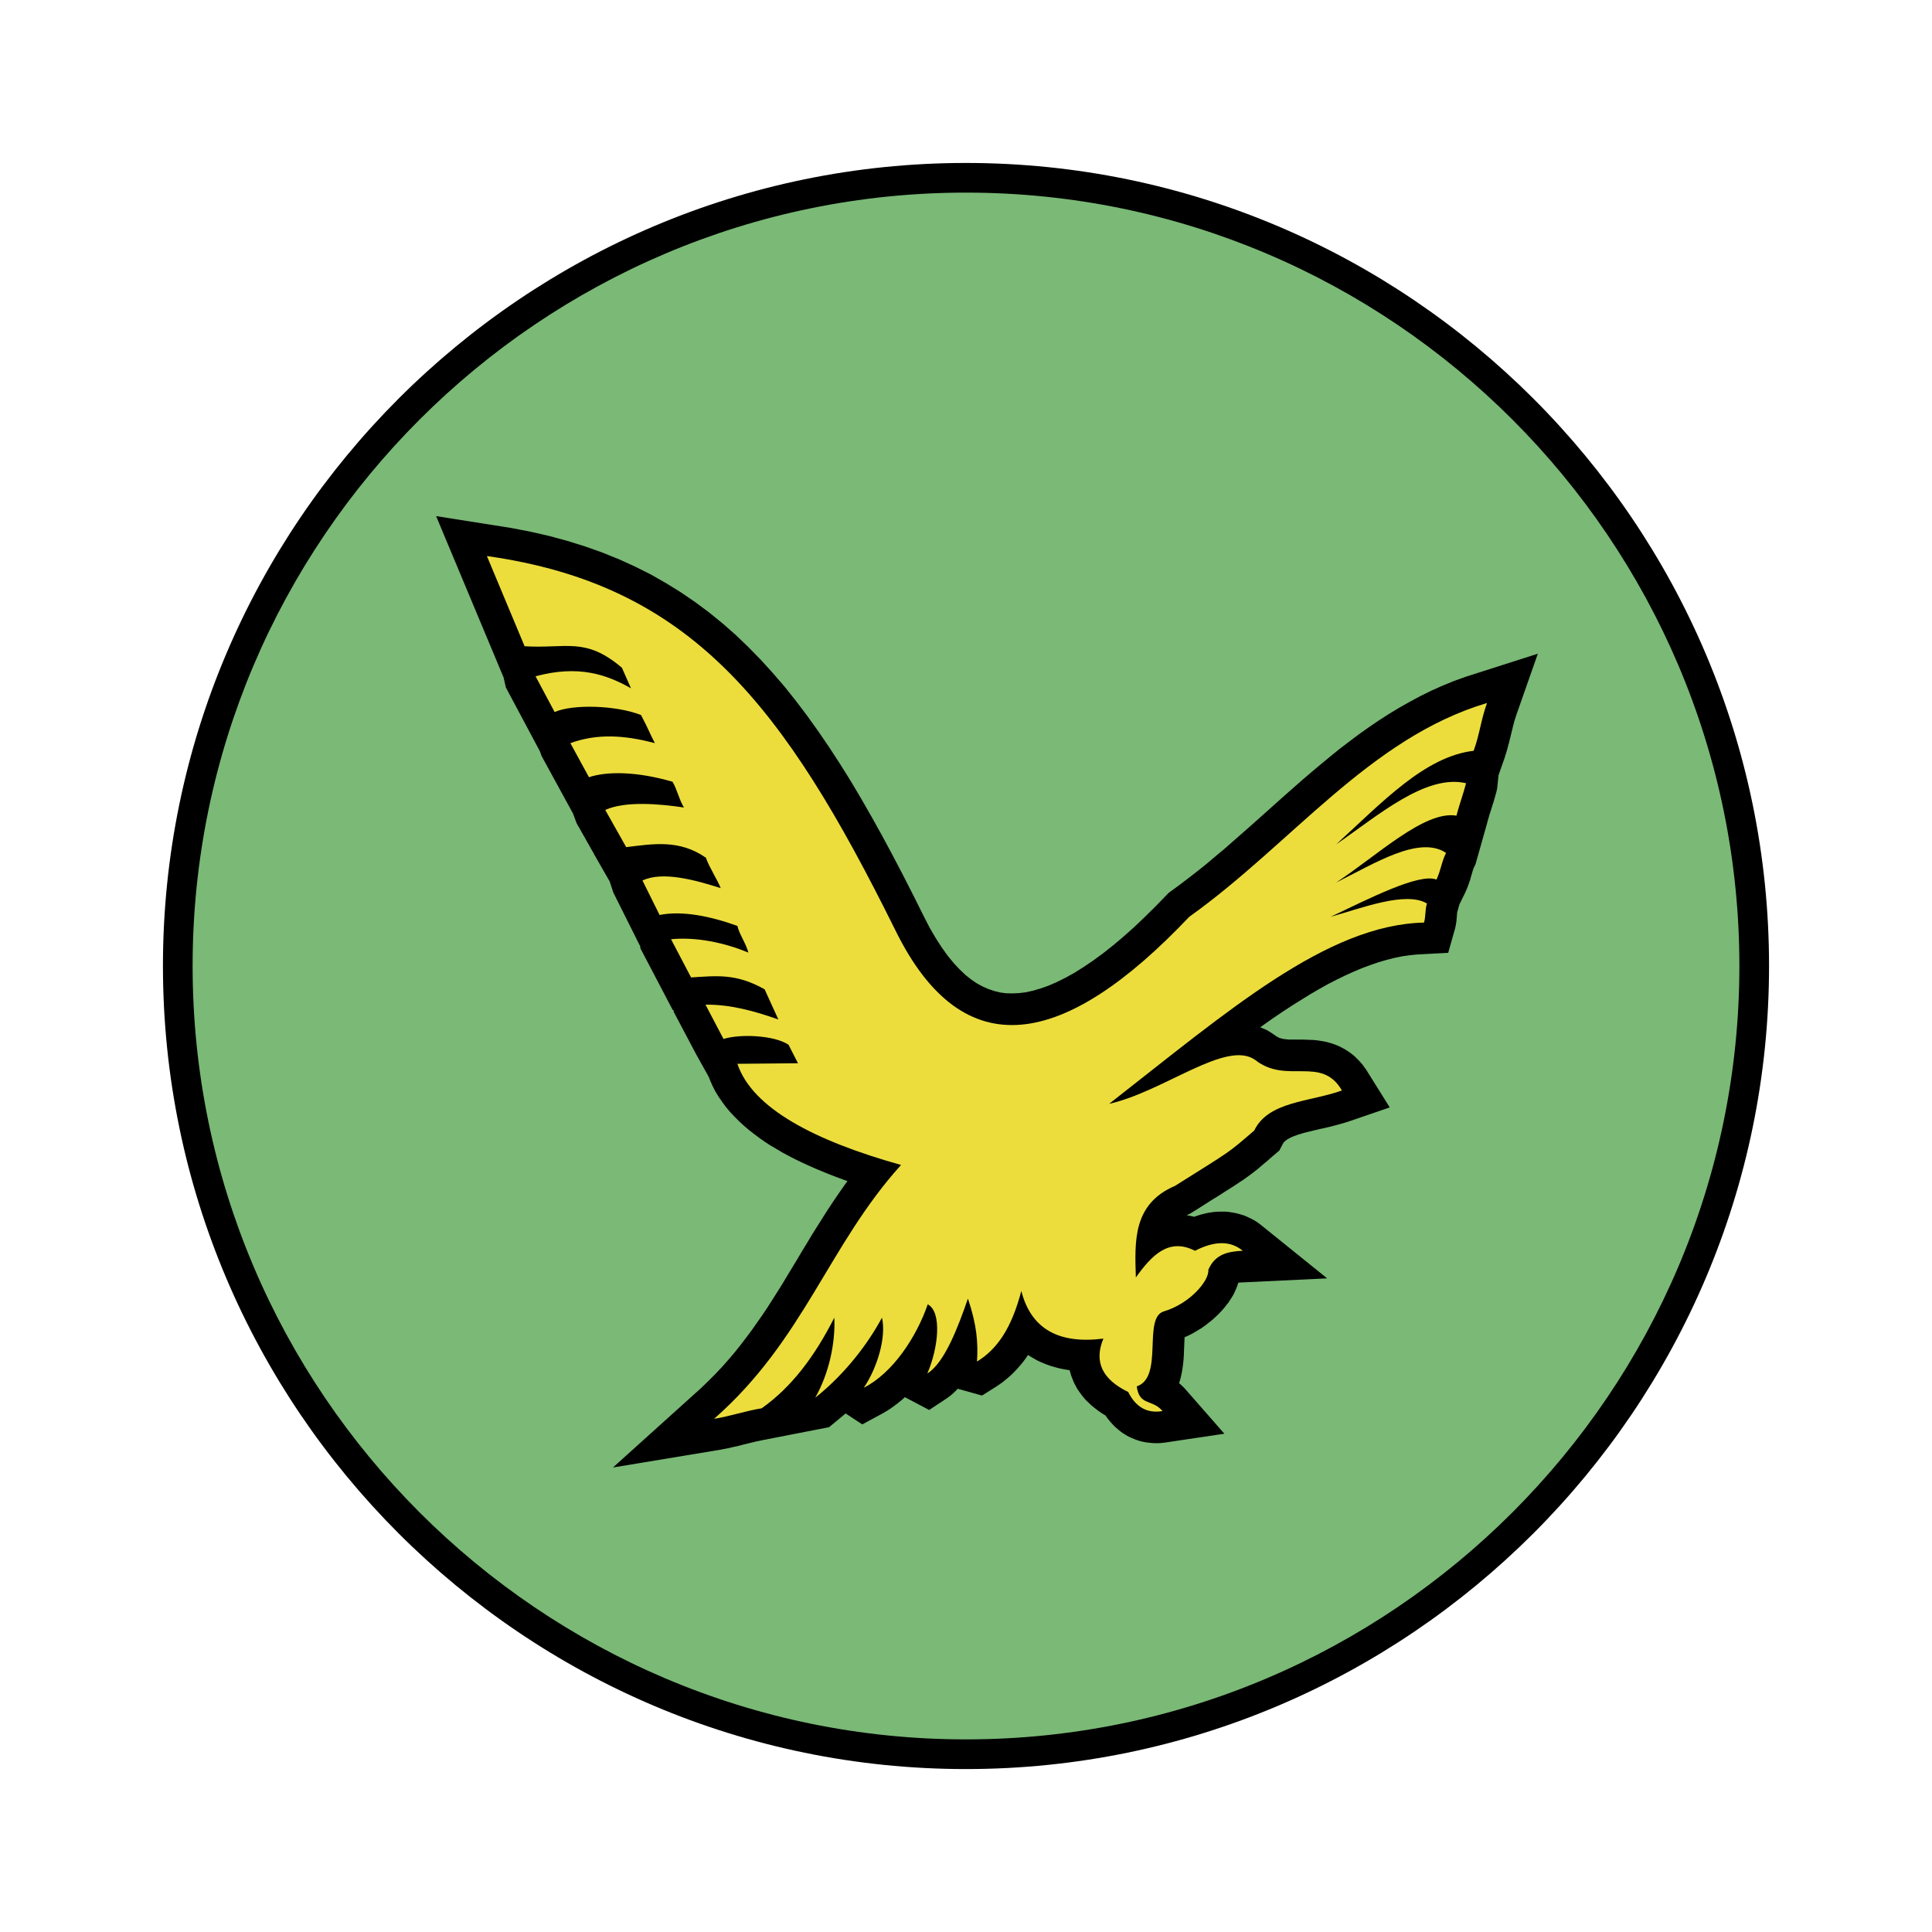
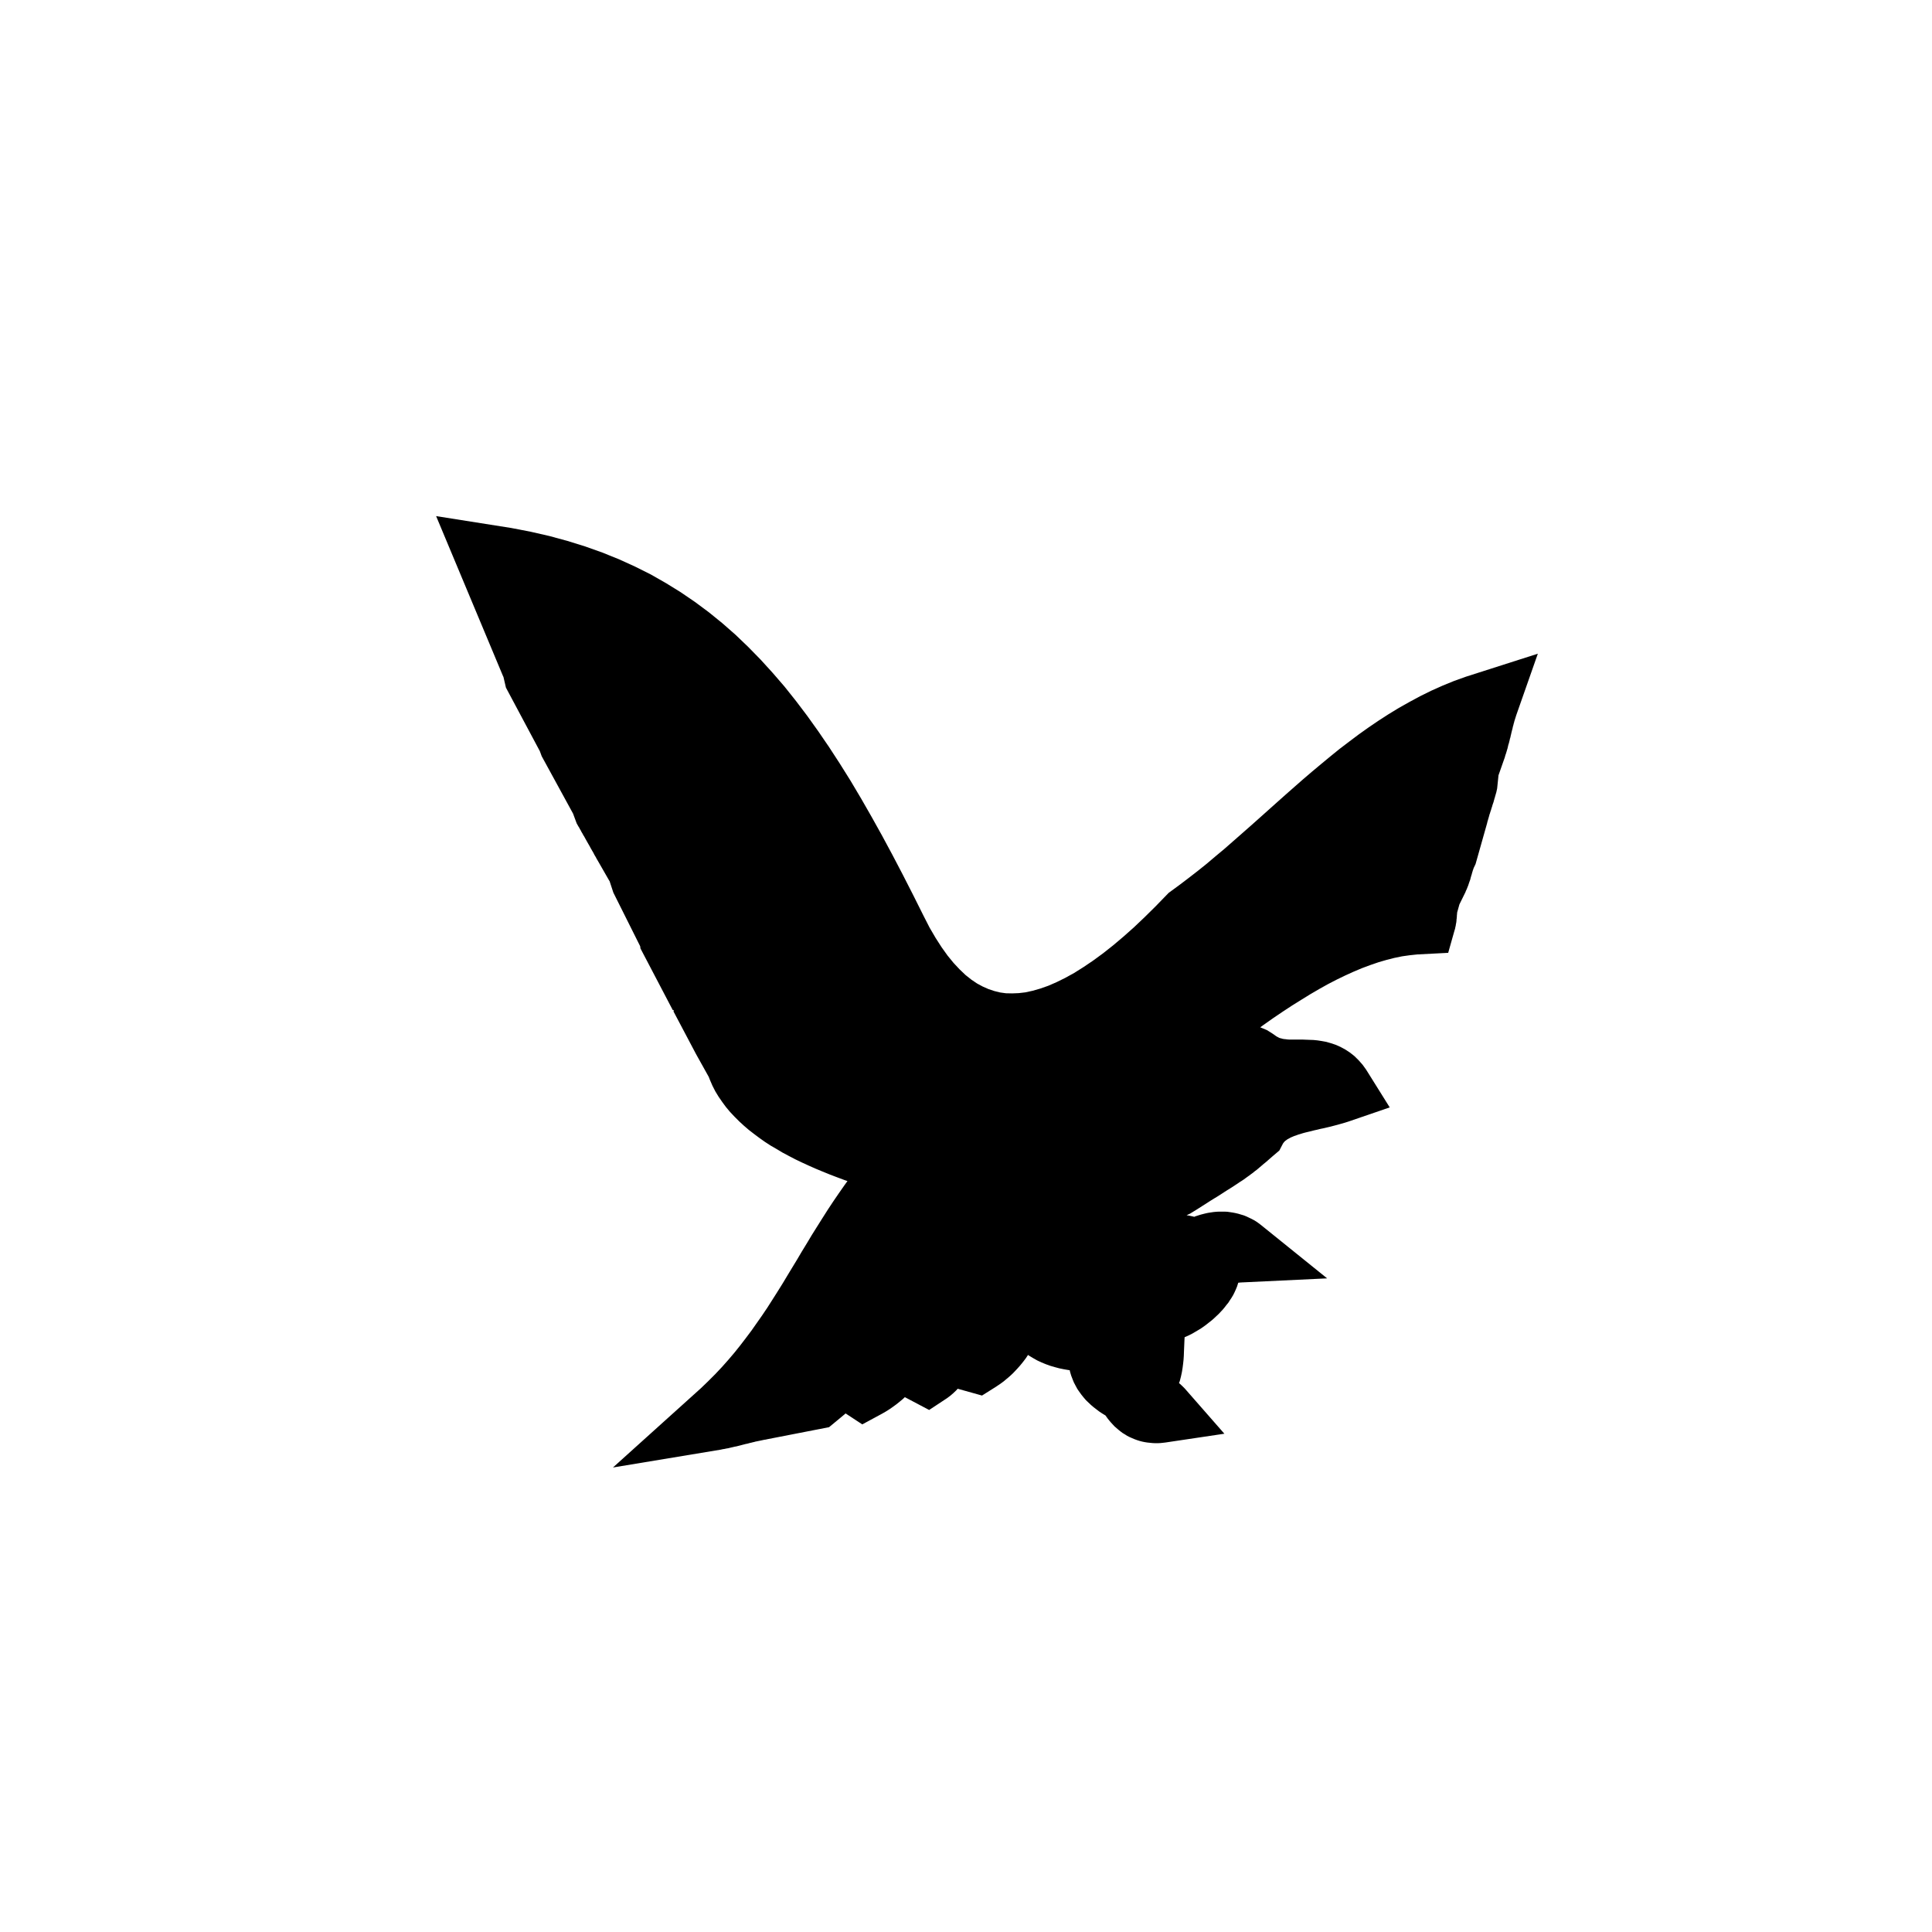
<svg xmlns="http://www.w3.org/2000/svg" width="2500" height="2500" viewBox="0 0 192.756 192.756">
  <path fill-rule="evenodd" clip-rule="evenodd" fill="#fff" d="M0 0h192.756v192.756H0V0z" />
-   <path d="M96.371 16.258c22.068 0 42.1 8.998 56.615 23.511 14.514 14.513 23.512 34.542 23.512 56.603v.001c0 22.067-8.998 42.1-23.512 56.614-14.516 14.514-34.547 23.512-56.614 23.513h-.001c-22.061 0-42.089-8.999-56.603-23.514-14.512-14.514-23.51-34.546-23.511-56.613v-.001c0-22.061 8.999-42.089 23.511-56.603C54.282 25.256 74.31 16.258 96.371 16.258z" />
-   <path d="M96.372 19.217c-21.245 0-40.533 8.667-54.511 22.644s-22.644 33.266-22.644 54.51v.001c0 21.251 8.667 40.542 22.644 54.521s33.266 22.646 54.51 22.646h.001c21.251 0 40.542-8.666 54.522-22.646 13.979-13.979 22.645-33.271 22.645-54.521v-.001c0-21.244-8.666-40.532-22.645-54.51-13.98-13.978-33.271-22.644-54.522-22.644z" fill="#7ab976" />
  <path fill-rule="evenodd" clip-rule="evenodd" d="M150.65 73.68l-.027.147-.041.159-.039.16-.053.16-.041.173-.039.173-.053.173-.054.187-.053.173-.066.187-.053.199-.067.186-.56 1.598-.133 1.305-.066.307-.028.119-.039.121-.027.106-.039.12-.027.12-.04.106-.027.12-.039.12-.027.12-.039.106-.041.12-.039.12-.028.107-.041.119-.039.12-.027.106-.039.107-.039.12-.028.106-.041.094-.025.106-.027.094-.026.093-.027.093-.027.093-.026.08-.014.067-.027.066-.014.067-.011.04-.028.12-1.144 4.048-.147.307-.013.026-.014.026-.014.04-.013.04-.014.027-.012.04-.013.053-.028.054-.013.053-.014.053-.025.067-.014.066-.027.067-.012.08-.028.08-.027.08-.025.093-.028.093-.027.107-.025.106-.041.106-.039.107-.041.12-.04.12-.039.12-.054.133-.053.133-.053.133-.066.133-.055.147-.597 1.211-.215.773-.012.014v.106l-.014.053v.093l-.013.053v.134l-.014.066v.08l-.014.093-.011.08v.094l-.014.106-.014.106-.027.107-.014.12-.025.12-.028.12-.025.133-.041.12-.639 2.263-3.076.16-.76.08-.757.107-.774.159-.785.2-.785.227-.813.279-.826.307-.826.346-.852.386-.851.412-.879.454-.881.492-.89.519-.907.56-.918.572-.933.613-.946.639-.945.666-.346.253.666.279.573.36.32.226.105.068.108.052.092.054.107.04.119.027.135.04.146.026.159.014.187.026.213.013h1.318l.332.013.36.014.373.013.4.04.426.066.439.08.467.134.479.159.48.213.492.267.465.306.453.36.414.413.387.439.346.48 2.355 3.768-4.074 1.399-.373.119-.373.107-.373.106-.359.094-.346.092-.346.08-.334.08-.332.067-.32.08-.307.066-.304.08-.282.067-.279.066-.252.068-.254.08-.226.066-.213.08-.199.066-.188.08-.158.067-.135.079-.133.068-.105.066-.08.066-.08.053-.053.054-.055.053-.039.053-.041.053-.039.054-.359.692-.705.6-.227.199-.213.186-.215.187-.199.16-.185.16-.188.159-.172.147-.174.146-.185.134-.174.146-.186.134-.173.132-.188.133-.185.134-.2.146-.201.133-.213.134-.213.146-.226.147-.238.159-.254.16-.28.173-.293.187-.306.2-.332.213-.373.226-.387.24-.412.266-.44.279-.48.307-.692.426-.347.16.254.04.425.093.081.026.119-.052.254-.081.254-.08.251-.066.266-.066.254-.054.266-.04.267-.04.28-.027.265-.012h.547l.279.012.28.04.265.04.281.054.28.067.265.08.268.079.266.106.252.12.253.12.252.133.241.147.226.16.227.173 6.605 5.327-8.39.399h-.092l-.094.013h-.094l-.08.014h-.066l-.053.013-.014.039-.105.333-.121.293-.133.293-.133.267-.16.267-.16.239-.16.253-.186.226-.185.241-.188.226-.199.213-.213.226-.226.212-.227.214-.227.201-.254.199-.251.199-.266.2-.268.187-.279.173-.293.172-.293.174-.307.159-.318.147-.187.08v.026l-.014.253-.012.281-.013.293-.014.333-.014.333-.013.359-.026.373-.041.386-.053.413-.066.412-.094.44-.119.466-.08.213.119.094.227.212.226.226 3.955 4.515-5.898.879-.24.027-.254.026-.252.013h-.254l-.266-.013-.254-.026-.265-.027-.254-.04-.266-.054-.254-.066-.252-.08-.254-.093-.251-.107-.241-.106-.24-.12-.227-.147-.226-.133-.213-.16-.199-.159-.199-.173-.2-.174-.173-.186-.174-.187-.158-.186-.161-.199-.146-.201-.08-.119-.041-.027-.305-.187-.281-.186-.279-.213-.28-.213-.265-.226-.254-.24-.252-.24-.227-.265-.226-.281-.213-.293-.201-.293-.172-.319-.174-.333-.133-.333-.133-.346-.107-.36-.039-.172-.121-.014-.465-.08-.453-.093-.453-.121-.454-.132-.439-.16-.426-.173-.426-.2-.4-.226-.398-.239-.12-.081-.041.053-.185.28-.201.266-.199.253-.213.253-.213.24-.213.227-.227.239-.226.213-.241.214-.24.199-.238.2-.254.187-.252.173-.254.172-1.398.879-2.424-.678-.172.186-.267.253-.293.253-.319.239-1.798 1.186-2.424-1.279-.199.187-.32.266-.333.266-.346.253-.346.24-.36.226-.372.214-1.972 1.065-1.664-1.093-.107.094-.319.266-.32.266-.906.747-6.152 1.198-.173.04-.12.014-.119.026-.12.026-.134.028-.119.026-.134.026-.133.028-.133.025-.133.04-.133.027-.147.04-.133.027-.146.04-.147.04-.146.026-.147.04-.159.04-.147.04-.16.04-.159.04-.16.041-.161.026-.159.04-.173.039-.173.041-.16.039-.173.027-.173.039-.187.028-.173.04-10.773 1.784 8.776-7.91.719-.693.692-.692.666-.706.639-.719.613-.719.586-.732.572-.746.56-.746.532-.759.533-.759.519-.772.493-.773.506-.798.493-.787.479-.798.493-.813.493-.811.479-.813.506-.826.493-.825.519-.826.52-.826.532-.838.546-.827.573-.839.586-.838.279-.386-.279-.094-.746-.279-.732-.279-.72-.293-.705-.293-.693-.307-.666-.306-.666-.32-.639-.333-.626-.333-.599-.359-.599-.346-.573-.373-.546-.387-.532-.398-.519-.401-.494-.425-.479-.44-.453-.453-.439-.466-.413-.493-.373-.506-.359-.519-.333-.545-.293-.574-.253-.586-.107-.279-1.278-2.291-2.237-4.234.013-.16-.093.013-3.223-6.152-.026-.213-2.677-5.353-.386-1.172h-.013l-1.092-1.905-.054-.092-.053-.094-.067-.107-.053-.106-.066-.12-.067-.106-.067-.12-.066-.134-.067-.119-.08-.133-.066-.12-.08-.133-.067-.133-.306-.533-.067-.12-.213-.386-.08-.12-.066-.133-.067-.107-.067-.12-.053-.106-.066-.107-.053-.106-.054-.093-.053-.08-.173-.307-.36-.972-3.129-5.726-.186-.506-3.383-6.339-.253-1.091h-.013l-6.699-16.02 7.497 1.185 1.932.373 1.864.426 1.811.493 1.758.546 1.717.612 1.652.666 1.611.732 1.571.786 1.519.866 1.464.905 1.426.972 1.398 1.039 1.345 1.092 1.305 1.145 1.265 1.212 1.238 1.265 1.199 1.318 1.185 1.372 1.145 1.438 1.119 1.478 1.105 1.545 1.092 1.598 1.065 1.638 1.066 1.704 1.052 1.771 1.038 1.811 1.039 1.865 1.039 1.931 1.038 1.984 1.039 2.037 1.039 2.078.599 1.172.599 1.025.599.932.6.839.599.732.599.64.586.559.586.466.573.386.572.307.572.252.561.187.586.146.586.081.625.012.652-.026.68-.08.718-.159.746-.214.799-.28.826-.359.866-.427.892-.492.932-.586.945-.638.986-.72 1.012-.799 1.026-.866 1.05-.932 1.067-1.012 1.092-1.079 1.318-1.358 1.144-.839.893-.679.893-.692.879-.706.865-.733.879-.732.865-.759.865-.759.879-.772.867-.772.865-.773.879-.786.866-.772.892-.786.879-.772.904-.773.907-.758.918-.759.92-.746.945-.719.959-.72.972-.692.999-.679 1.011-.653 1.026-.626 1.066-.599 1.065-.573 1.105-.545 1.133-.506 1.144-.467 1.186-.425 7.164-2.291-2.145 6.112-.039.12-.041.133-.039.12-.041.133-.039.12-.027.12-.039.12-.028.133-.039.12-.027.12-.027.133-.039.133-.028.12-.039.146-.027.134-.039.146-.028.147-.039.146z" />
-   <path d="M48.578 55.477c20.401 2.876 29.616 14.848 40.749 37.326 6.805 13.85 16.939 11.731 29.324-1.332 10.227-7.297 17.963-17.83 29.709-21.333-.639 1.785-.693 2.983-1.332 4.768-4.873.572-9.096 5.113-13.717 9.335 4.115-2.823 8.924-7.044 12.957-6.099-.199.826-.758 2.411-.957 3.236-3.17-.533-7.844 3.929-12 6.672 3.809-1.892 8.283-4.741 10.961-2.957-.453.892-.52 1.771-.959 2.664-1.705-.692-6.846 1.957-10.561 3.715 3.023-.839 7.484-2.597 9.615-1.331-.201.625-.107 1.265-.293 1.904-9.695.226-19.523 8.802-31.414 18.084 5.5-1.238 11.678-6.419 14.568-4.382 3.143 2.49 6.605-.492 8.656 3.05-3.211 1.158-7.324 1.052-8.75 3.995-2.73 2.356-2.223 1.944-7.91 5.526-4.234 1.811-4.008 5.553-3.9 9.135 1.584-2.224 3.301-3.995 5.898-2.663 1.971-1.012 3.555-1.012 4.768 0-1.439.066-2.77.319-3.436 1.904.105 1.078-1.852 3.383-4.436 4.142-2.143.639.027 6.564-2.703 7.483.254 1.984 1.559 1.239 2.57 2.464-1.518.253-2.662-.373-3.422-1.904-2.609-1.266-3.436-3.036-2.477-5.327-4.516.573-7.232-1.012-8.189-4.754-.986 3.756-2.424 5.819-4.422 7.045.119-1.878-.014-3.648-.906-6.285-.972 2.822-2.33 6.419-4.048 7.471 1.105-2.558 1.478-6.126.04-6.898-1.119 3.249-3.476 6.845-6.379 8.323 1.332-1.971 2.264-5.021 1.812-6.991-1.332 2.477-3.556 5.513-6.659 7.989 1.398-2.477 2.024-5.513 1.904-7.989-1.971 3.888-4.261 6.925-7.245 9.042-1.584.253-3.169.799-4.754 1.052 8.962-7.857 11.426-17.339 18.657-25.328-8.603-2.41-14.835-5.646-16.327-10.094 1.079 0 4.967-.054 6.045-.054l-.945-1.851c-1.491-.973-4.887-1.079-6.485-.573l-1.798-3.422c2.464-.027 4.807.612 7.271 1.478-.439-.958-.933-2.05-1.372-3.009-2.876-1.625-4.834-1.332-7.337-1.186l-1.998-3.809c2.411-.253 5.3.32 7.71 1.332-.187-.826-.906-1.838-1.092-2.664-2.663-.959-5.473-1.544-7.763-1.092l-1.705-3.436c1.998-.959 5.3-.04 7.803.759-.293-.773-1.145-2.078-1.479-3.037-2.663-1.851-5.286-1.372-7.949-1.052-.506-.892-1.585-2.823-2.091-3.715 2.011-.893 5.327-.613 7.856-.24-.453-.693-.706-1.865-1.145-2.57-3.583-1.039-6.525-1.052-8.336-.453l-1.851-3.396c2.65-.973 5.393-.812 8.429 0-.559-1.079-.639-1.398-1.385-2.81-2.53-.985-6.845-1.092-8.616-.293l-1.904-3.569c4.261-1.145 7.044-.2 9.521 1.198l-.905-2.05c-3.649-3.103-5.553-1.891-9.708-2.144l-3.763-9z" fill-rule="evenodd" clip-rule="evenodd" fill="#ecdd3d" />
</svg>